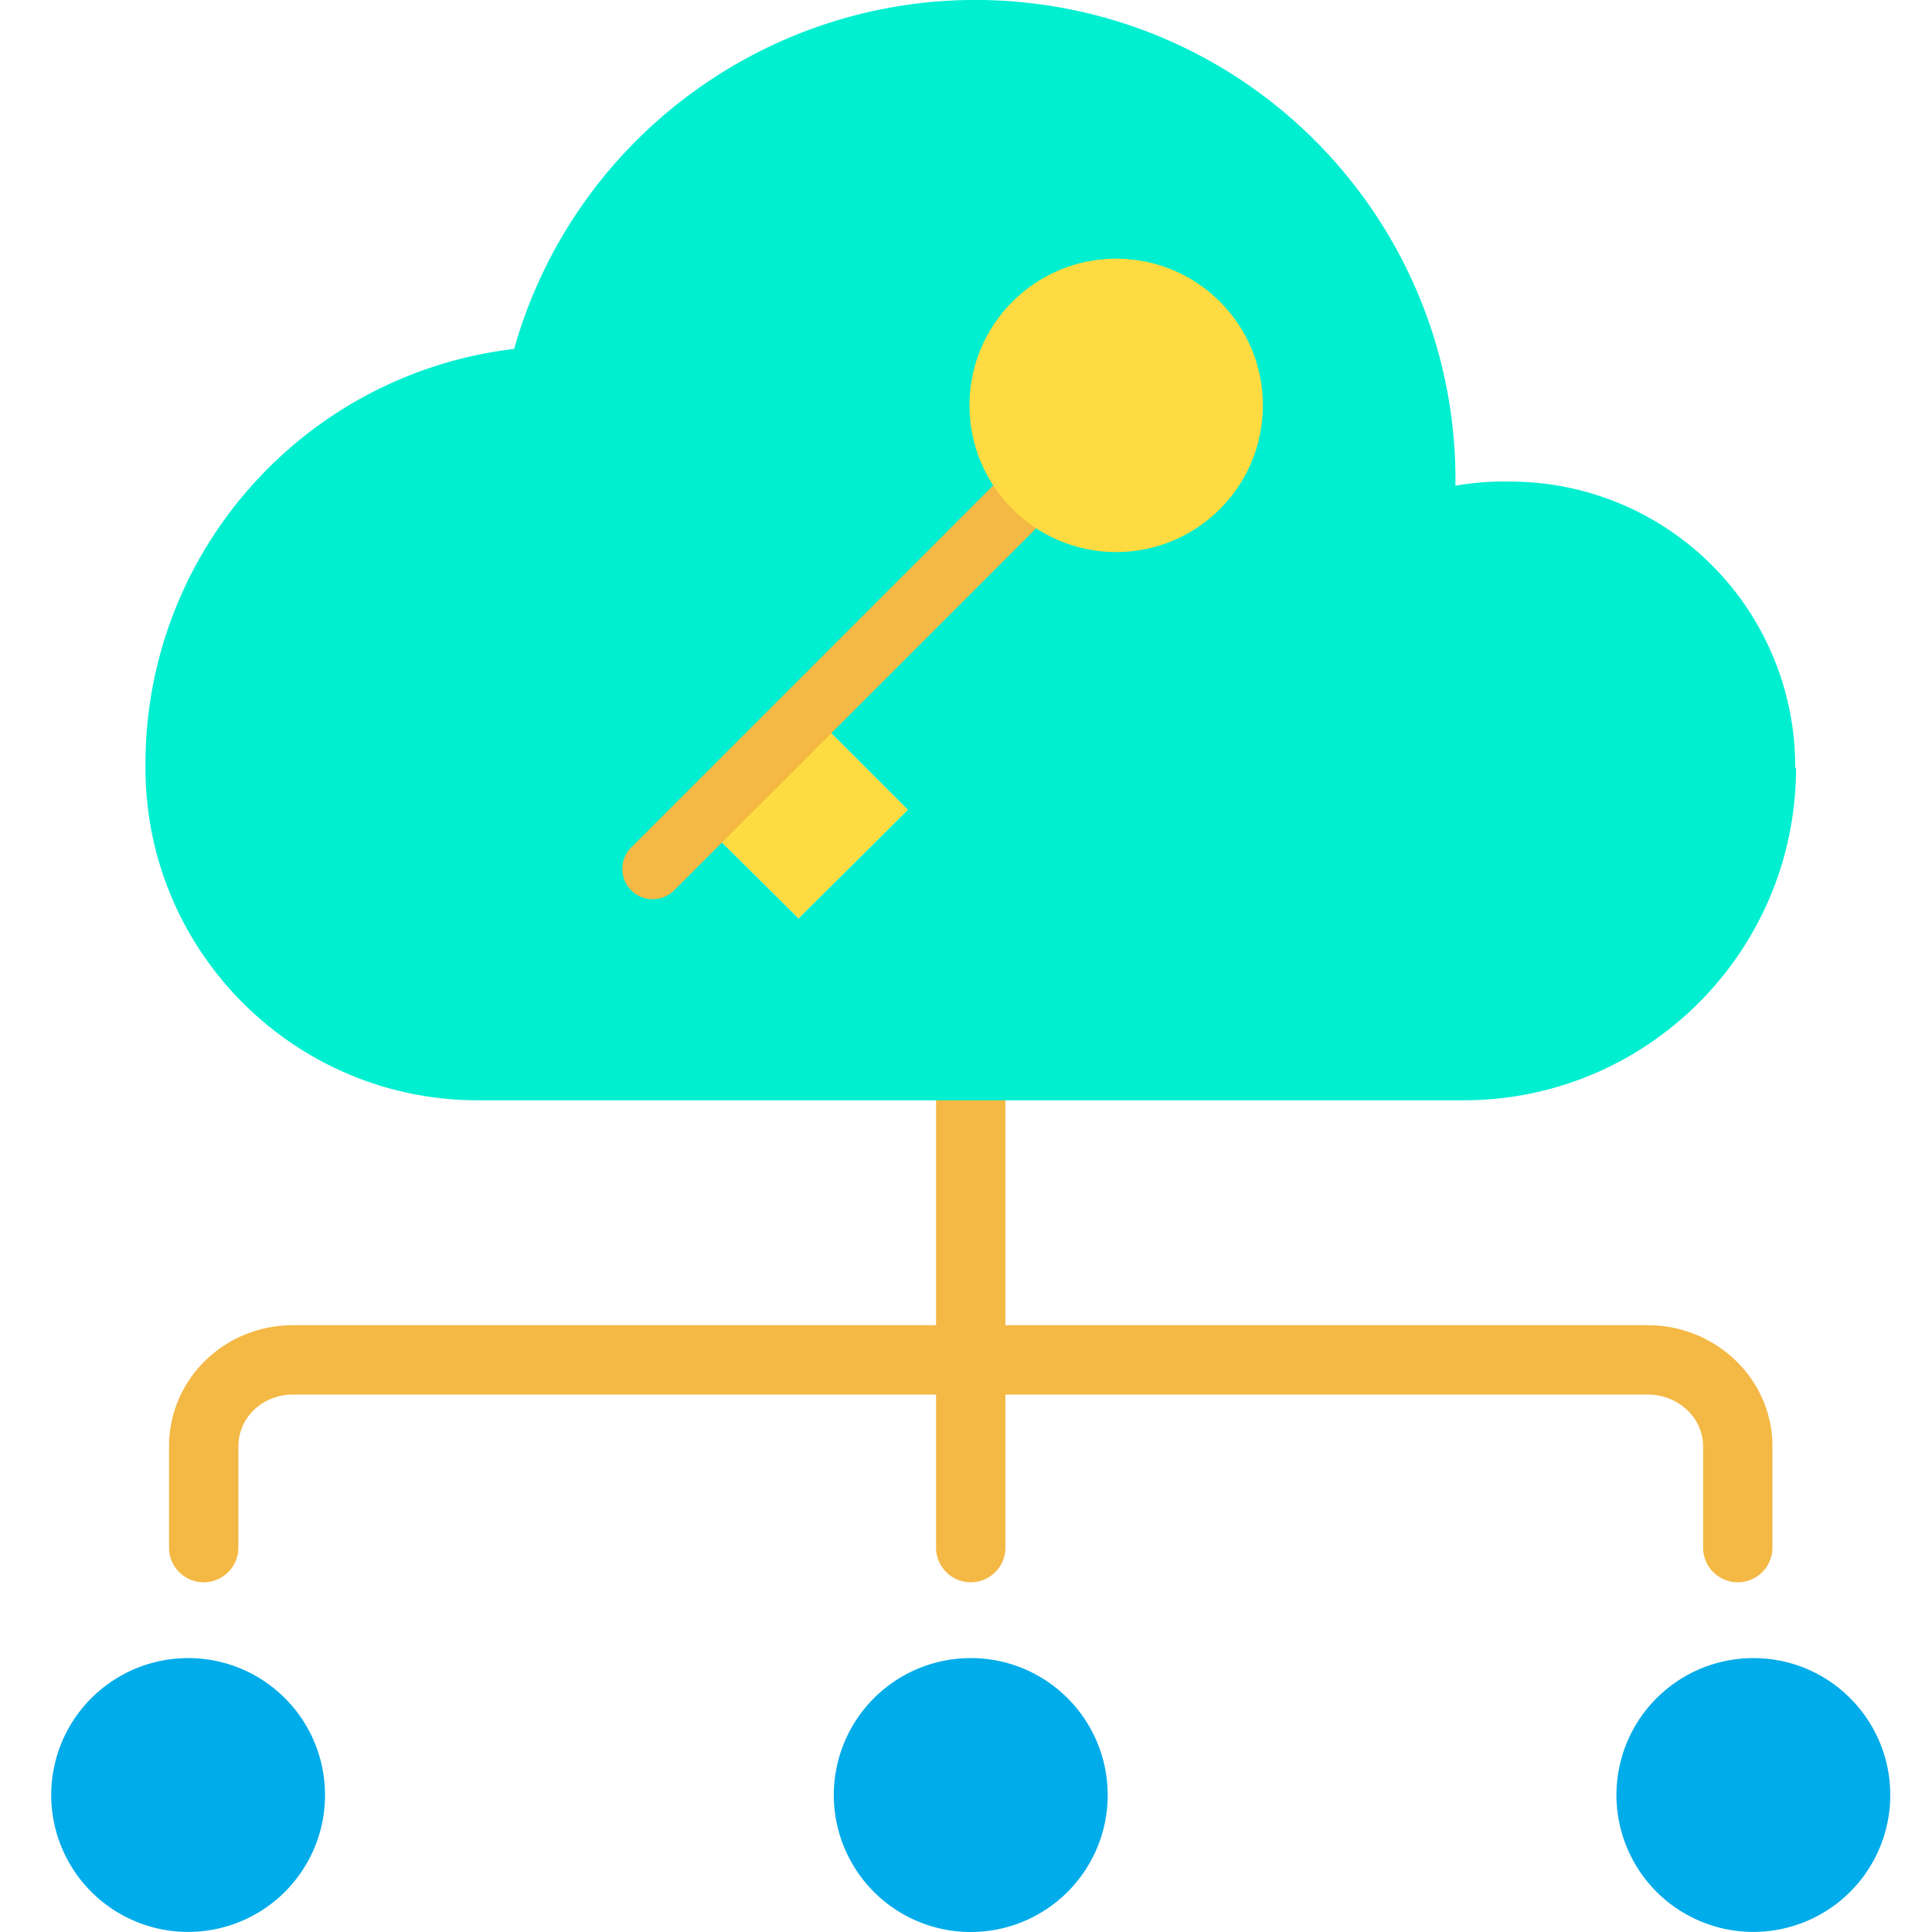
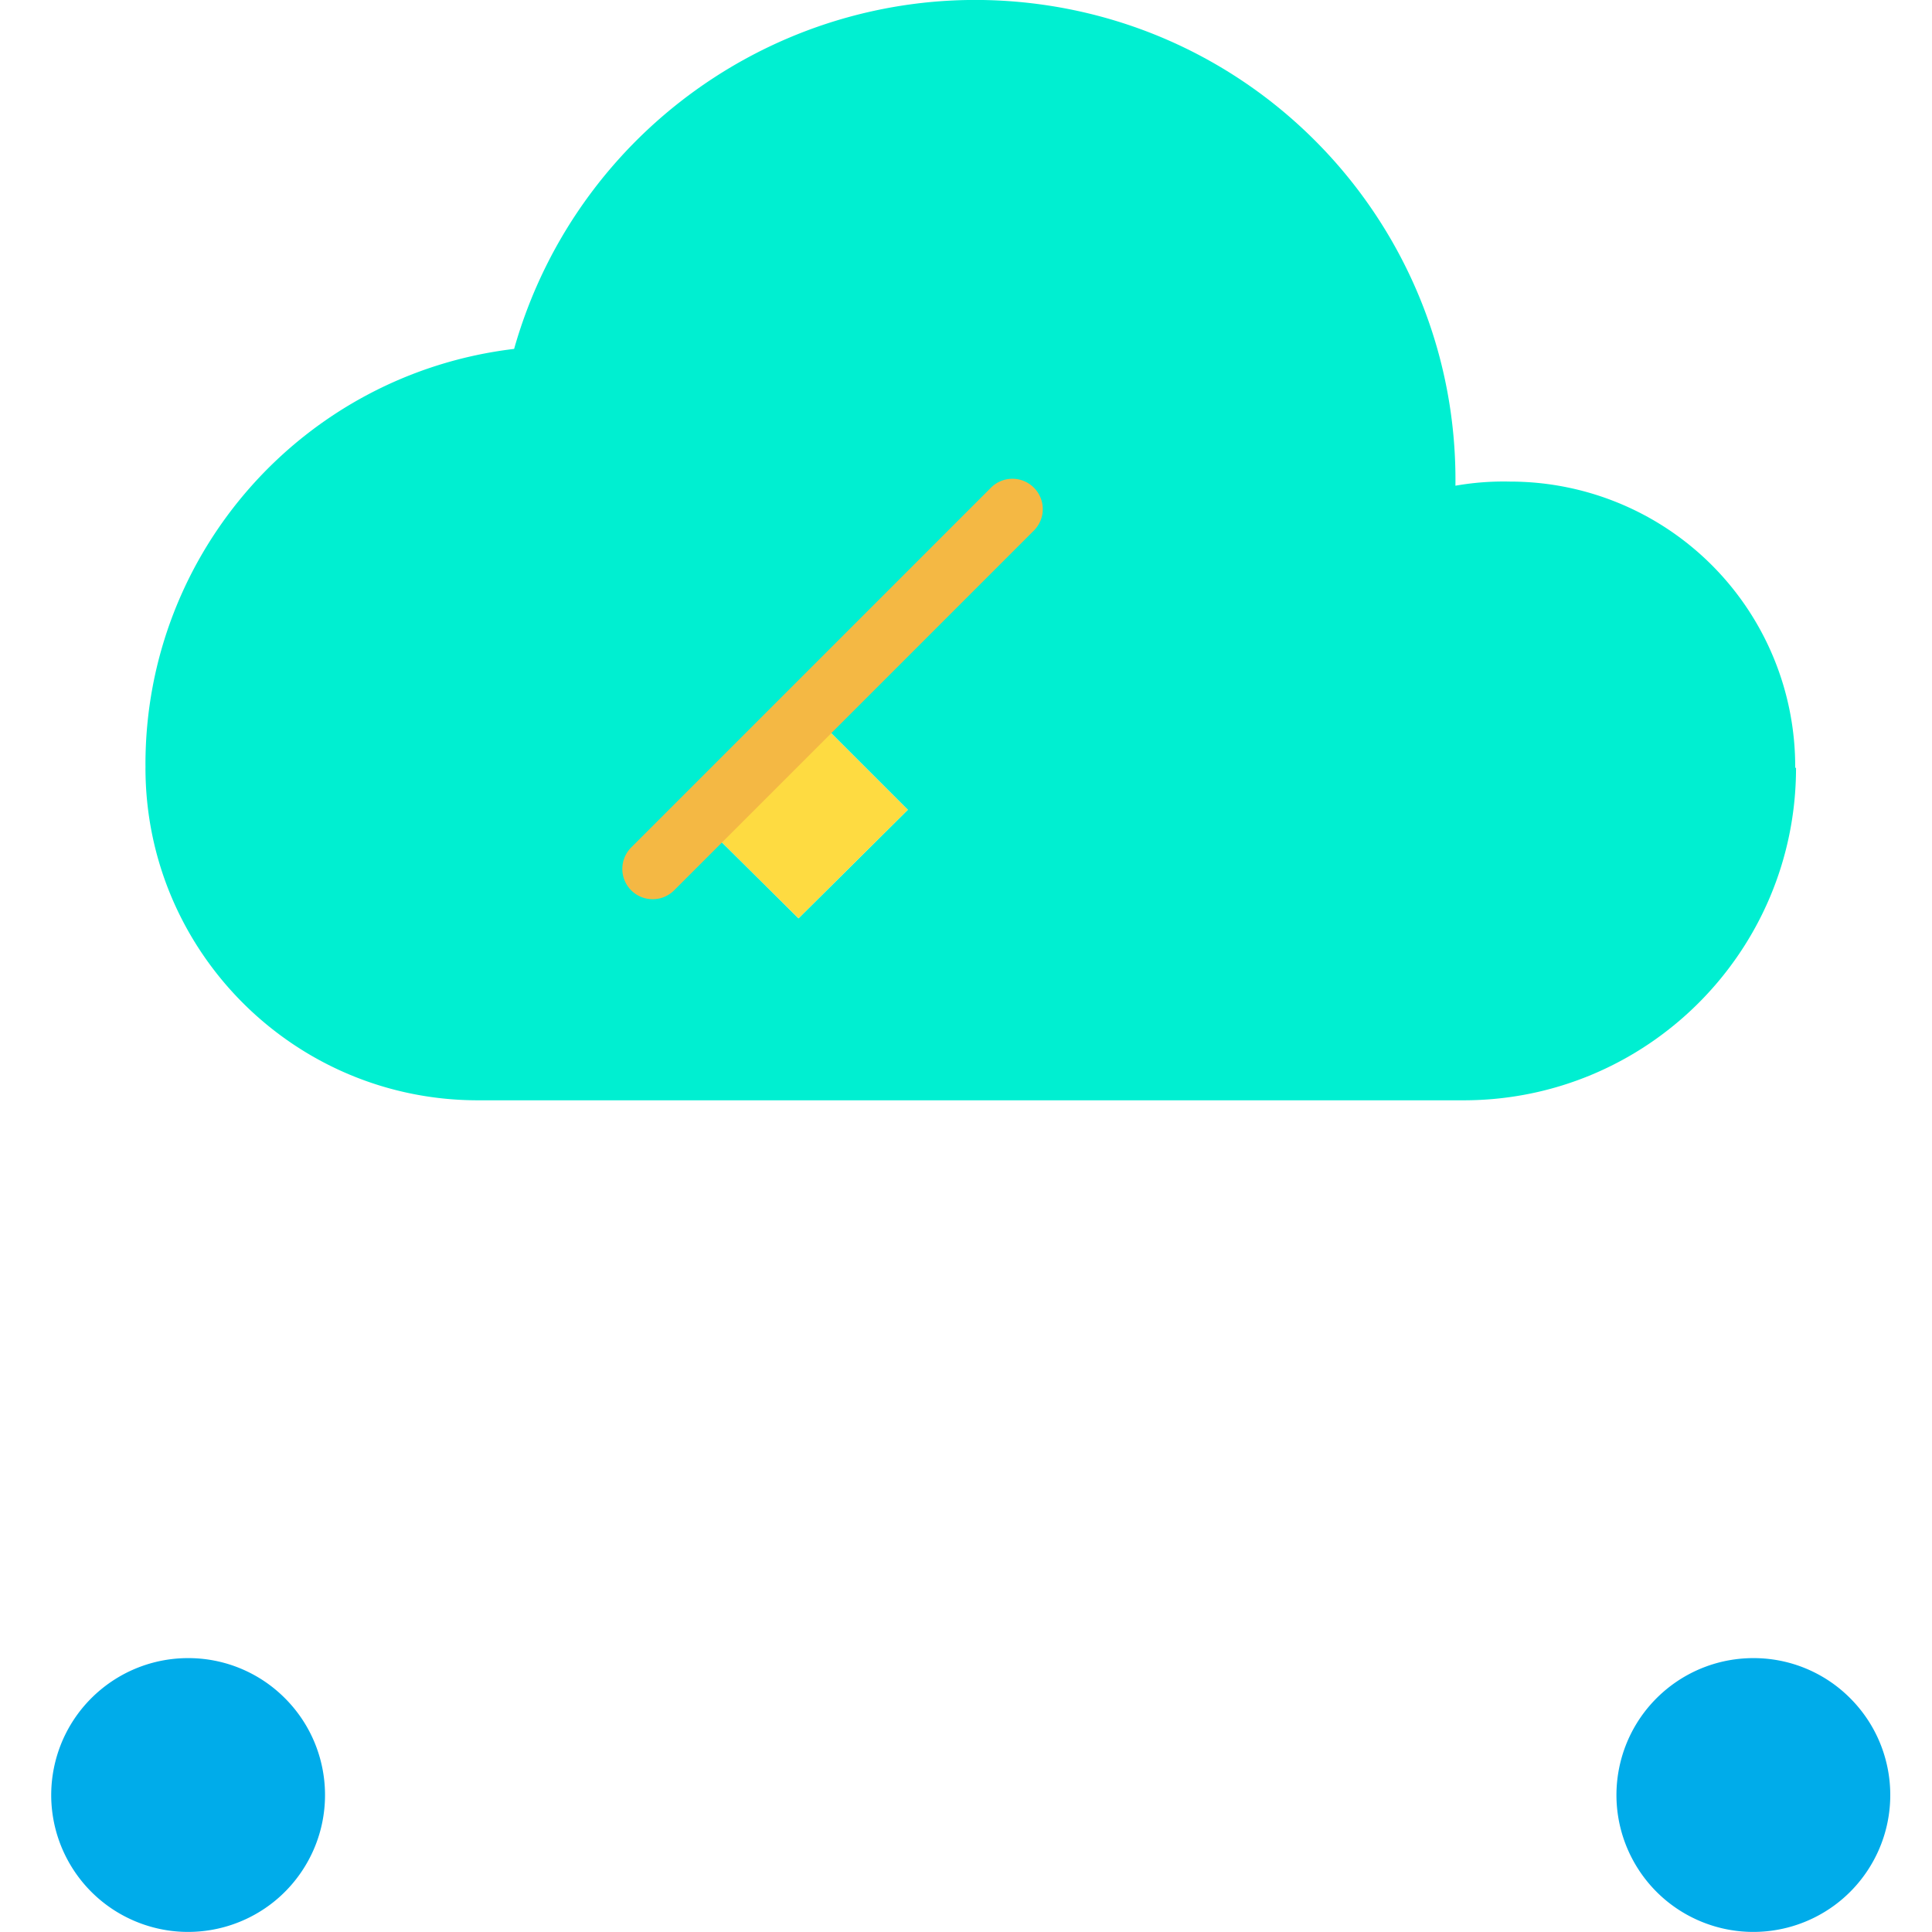
<svg xmlns="http://www.w3.org/2000/svg" width="445pt" viewBox="-11 0 445 445.822" height="445pt">
-   <path fill="#f4b844" d="M368.816 305.8H220.594v-51.878a8 8 0 00-16 0V305.8H56.164c-15.664 0-28.57 12.34-28.57 28v23.32a8 8 0 0016 0v-23.32c0-6.836 5.73-12 12.57-12h148.43v35.32a8 8 0 0016 0v-35.32h148.222c6.844 0 12.778 5.164 12.778 12v23.32a8 8 0 0016 0v-23.32c0-15.66-13.114-28-28.778-28zm0 0" />
  <path fill="#00acea" d="M415.477 391.82c10.687 10.637 12.367 27.344 4.011 39.895-8.355 12.555-24.418 17.45-38.355 11.695s-21.863-20.558-18.93-35.348c2.938-14.789 15.914-25.44 30.992-25.44a31.394 31.394 0 0122.282 9.198zm0 0" />
  <path fill="#00efd1" d="M150.227 189.473l22.628 22.437 25.22-25.039-22.618-22.621zm252.617-12.293h.191c0 42.375-34.355 76.726-76.73 76.722H98.887c-42.375.004-76.73-34.347-76.73-76.722h.007l-.008-.79v-.027c-.008-48.883 36.531-90.054 85.07-95.851C122.294 27.359 174.243-6.547 228.962 1.05c54.723 7.597 95.465 54.375 95.484 109.62 0 .47 0 .942-.008 1.411a63.935 63.935 0 0112.63-.95 65.769 65.769 0 0146.613 19.356 65.763 65.763 0 0119.164 46.692zm0 0" />
-   <path fill="#00acea" d="M234.887 391.82c10.691 10.64 12.375 27.352 4.015 39.907-8.355 12.558-24.418 17.46-38.363 11.703-13.941-5.754-21.871-20.559-18.937-35.352 2.93-14.797 15.91-25.457 30.992-25.457a31.437 31.437 0 0122.293 9.2zm0 0" />
  <path fill="#fedb41" d="M198.074 186.871l-25.219 25.04-22.628-22.438 25.23-25.223zm0 0" />
  <path fill="#00acea" d="M54.285 391.82c10.688 10.637 12.367 27.344 4.012 39.895-8.352 12.55-24.41 17.45-38.348 11.695-13.937-5.75-21.867-20.55-18.937-35.34 2.933-14.789 15.906-25.445 30.984-25.449a31.435 31.435 0 0122.29 9.2zm0 0" />
  <path fill="#f4b844" d="M139.195 207.5a6.975 6.975 0 004.95-2.047l83.02-83.023a6.997 6.997 0 000-9.899 6.997 6.997 0 00-9.9 0l-83.019 83.02a7.002 7.002 0 00-1.52 7.629 7 7 0 006.47 4.32zm0 0" />
-   <path fill="#fedb41" d="M246.156 59.691c18.696 0 33.848 15.157 33.848 33.852 0 18.695-15.152 33.848-33.848 33.848s-33.851-15.153-33.851-33.848 15.156-33.852 33.851-33.852zm0 0" />
</svg>